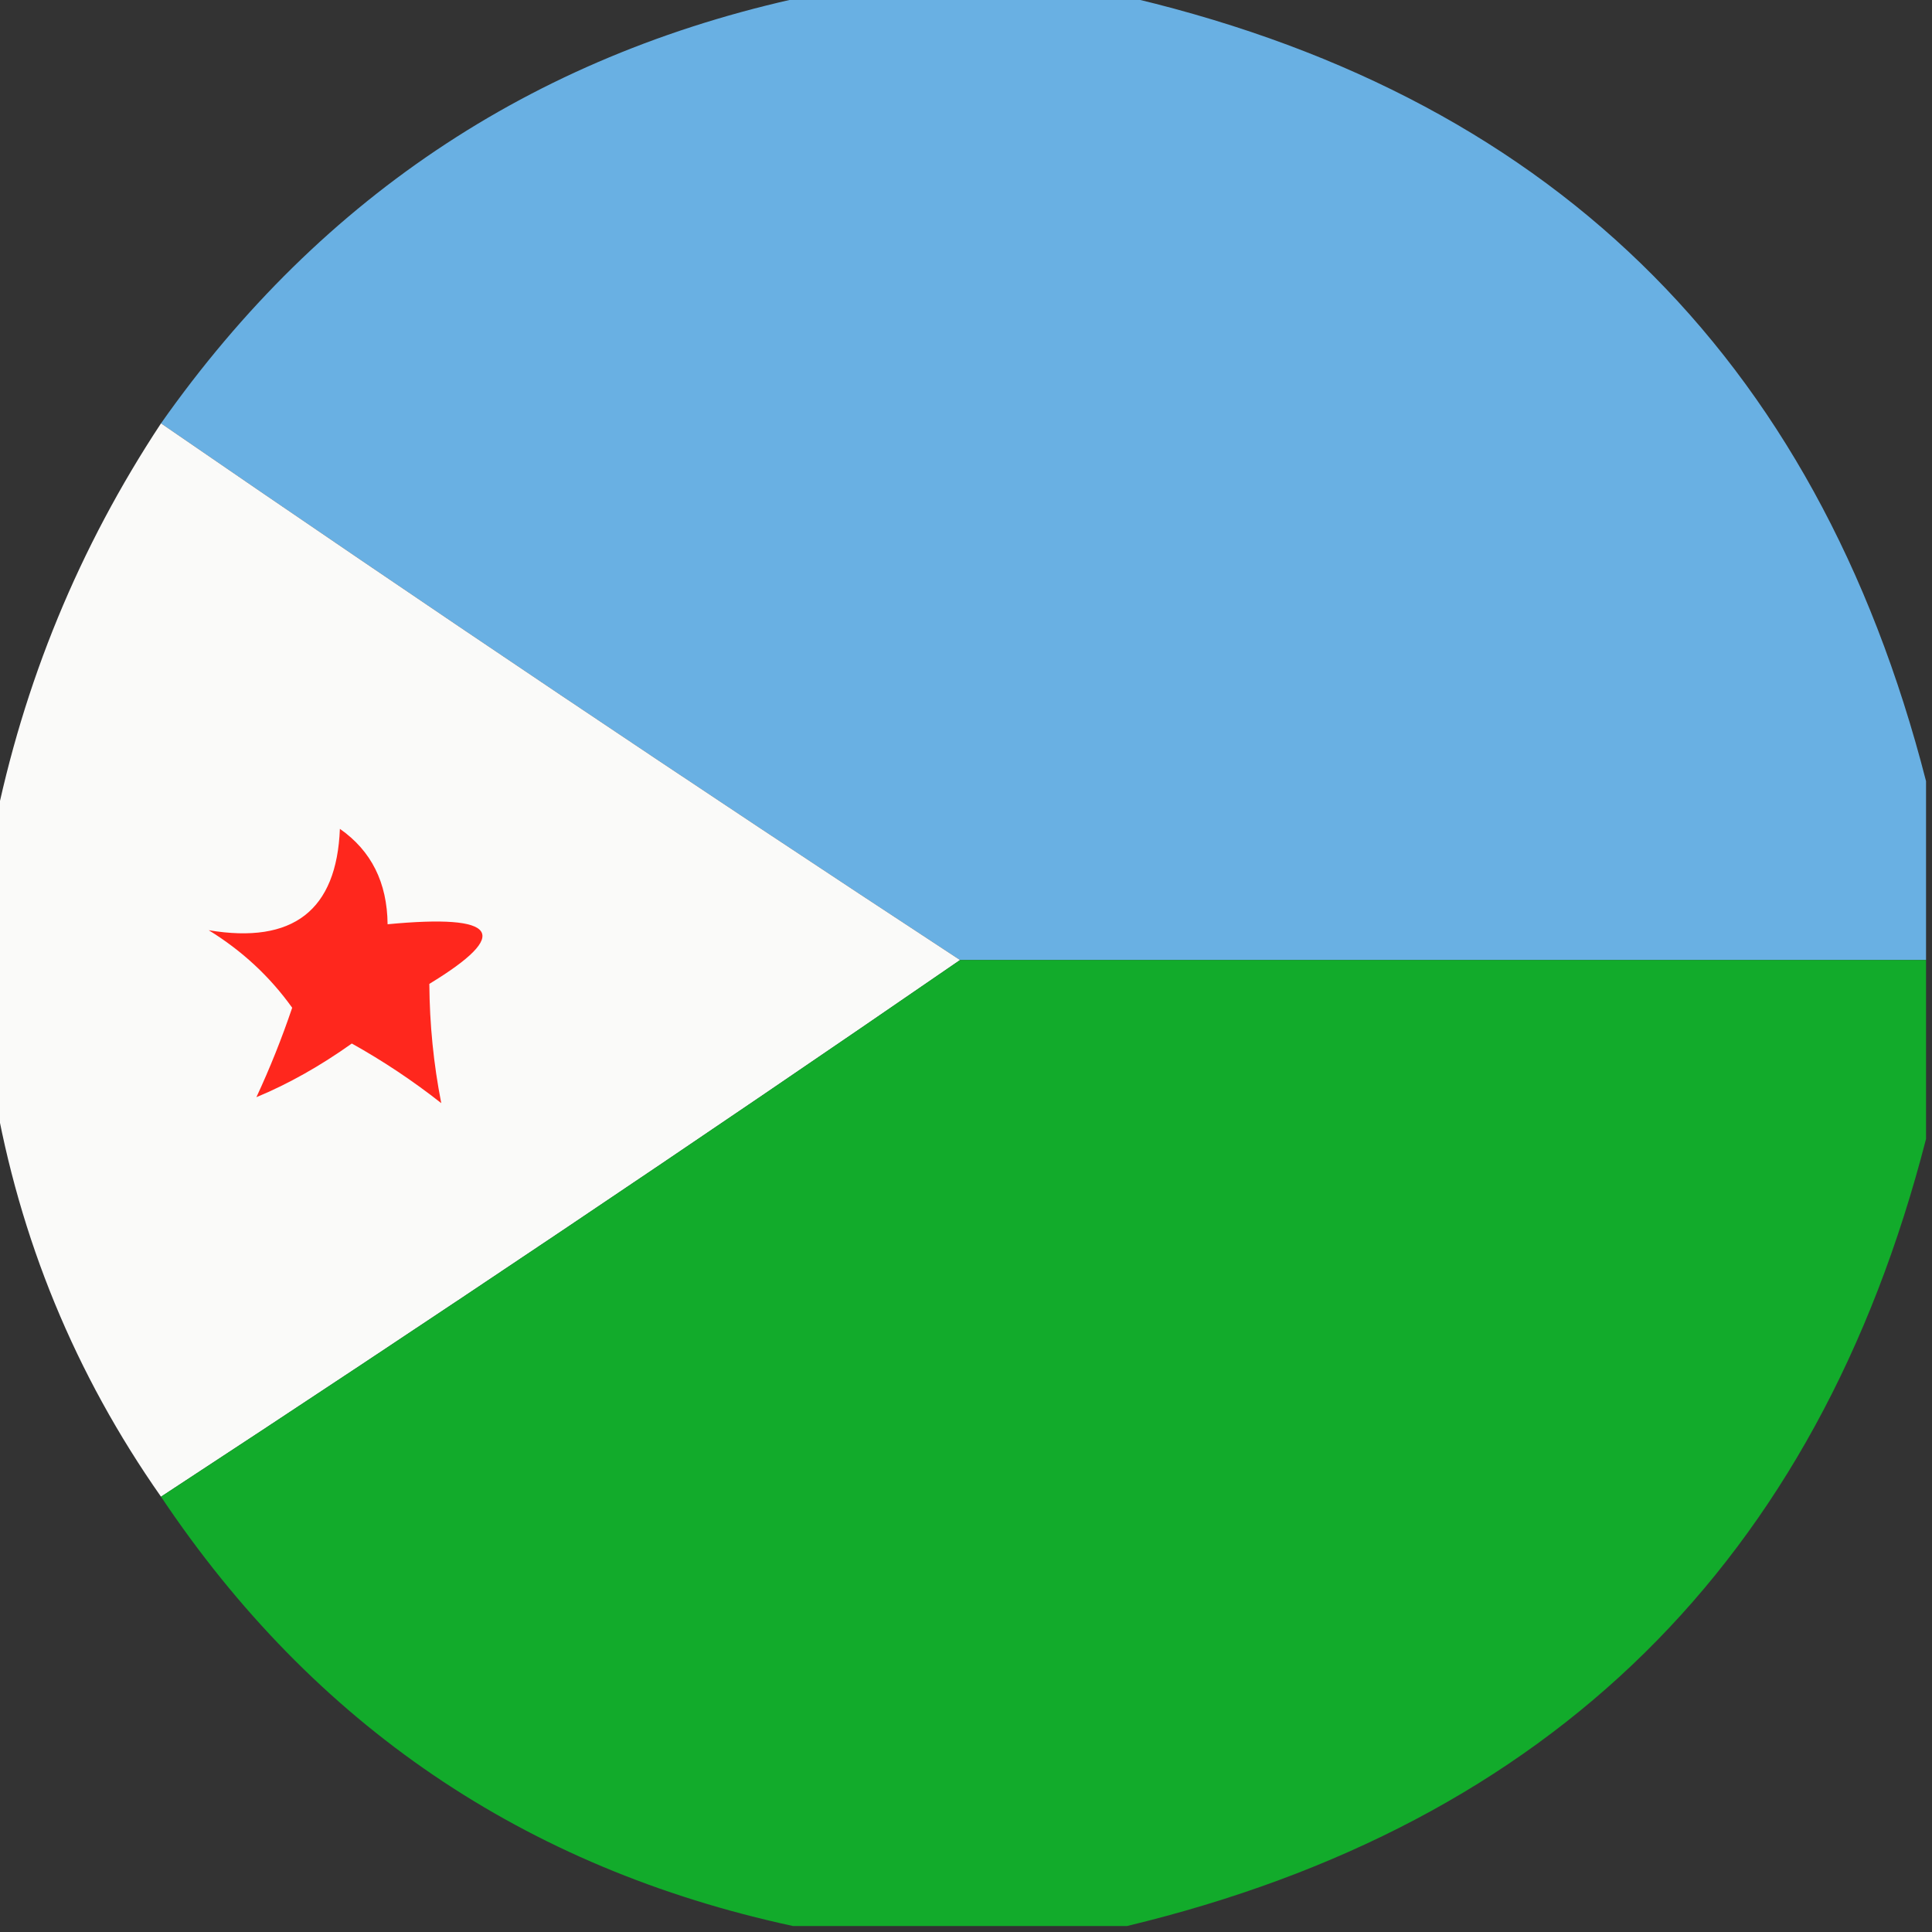
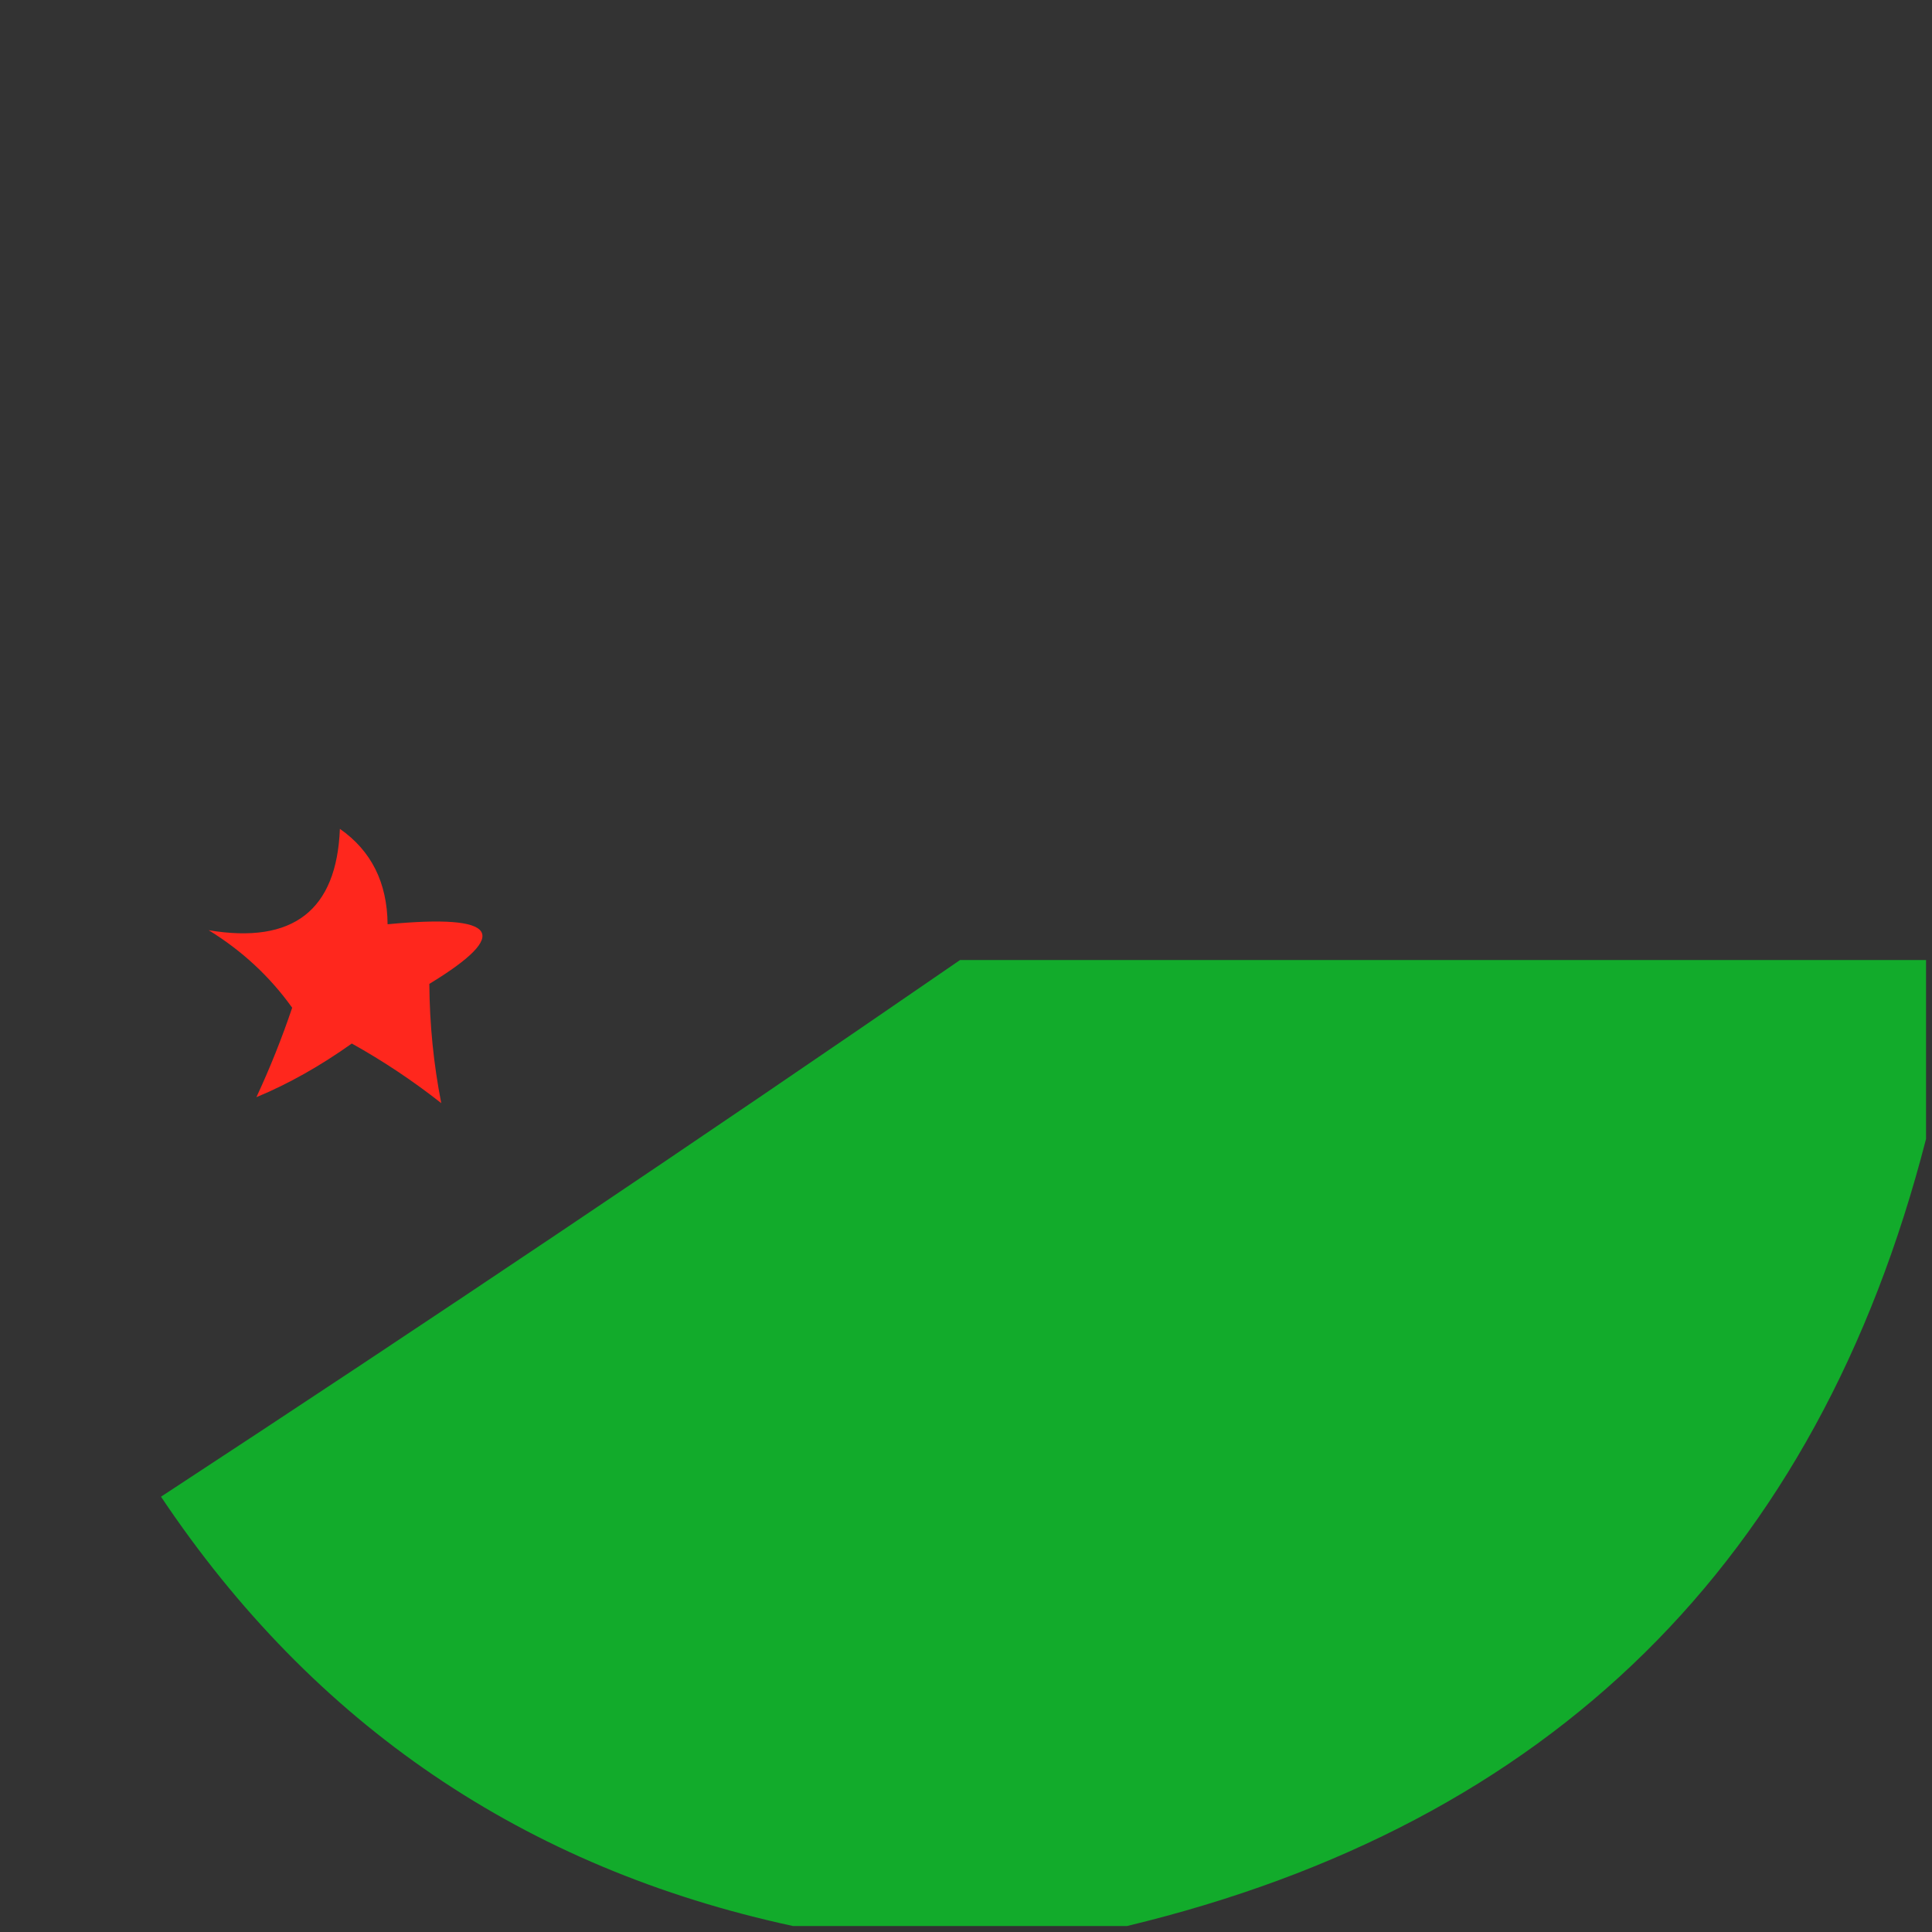
<svg xmlns="http://www.w3.org/2000/svg" version="1.1" width="162px" height="162px" style="shape-rendering:geometricPrecision; text-rendering:geometricPrecision; image-rendering:optimizeQuality; fill-rule:evenodd; clip-rule:evenodd">
  <rect width="100%" height="100%" fill="#333333" stroke="none" />
  <g>
-     <path style="opacity:0.983" fill="#6ab2e6" d="M 68.5,-0.5 C 76.833,-0.5 85.167,-0.5 93.5,-0.5C 129.642,7.642 152.308,29.642 161.5,65.5C 161.5,70.5 161.5,75.5 161.5,80.5C 134.5,80.5 107.5,80.5 80.5,80.5C 57.994,65.748 35.661,50.748 13.5,35.5C 27.068,16.216 45.401,4.216 68.5,-0.5 Z" />
-   </g>
+     </g>
  <g>
-     <path style="opacity:0.979" fill="#fefefd" d="M 13.5,35.5 C 35.661,50.748 57.994,65.748 80.5,80.5C 58.376,95.735 36.043,110.735 13.5,125.5C 6.297,115.226 1.63,103.893 -0.5,91.5C -0.5,84.167 -0.5,76.833 -0.5,69.5C 1.962,57.245 6.629,45.911 13.5,35.5 Z" />
-   </g>
+     </g>
  <g>
    <path style="opacity:1" fill="#ff271d" d="M 28.5,69.5 C 31.135,71.339 32.468,74.006 32.5,77.5C 41.771,76.617 42.937,78.284 36,82.5C 36.024,85.906 36.358,89.239 37,92.5C 34.636,90.637 32.136,88.971 29.5,87.5C 26.847,89.387 24.181,90.887 21.5,92C 22.632,89.566 23.632,87.066 24.5,84.5C 22.631,81.887 20.297,79.721 17.5,78C 24.565,79.179 28.232,76.346 28.5,69.5 Z" />
  </g>
  <g>
    <path style="opacity:0.984" fill="#12ad2b" d="M 80.5,80.5 C 107.5,80.5 134.5,80.5 161.5,80.5C 161.5,85.5 161.5,90.5 161.5,95.5C 152.394,130.939 130.061,152.939 94.5,161.5C 85.167,161.5 75.833,161.5 66.5,161.5C 43.974,156.639 26.308,144.639 13.5,125.5C 36.043,110.735 58.376,95.735 80.5,80.5 Z" />
  </g>
</svg>